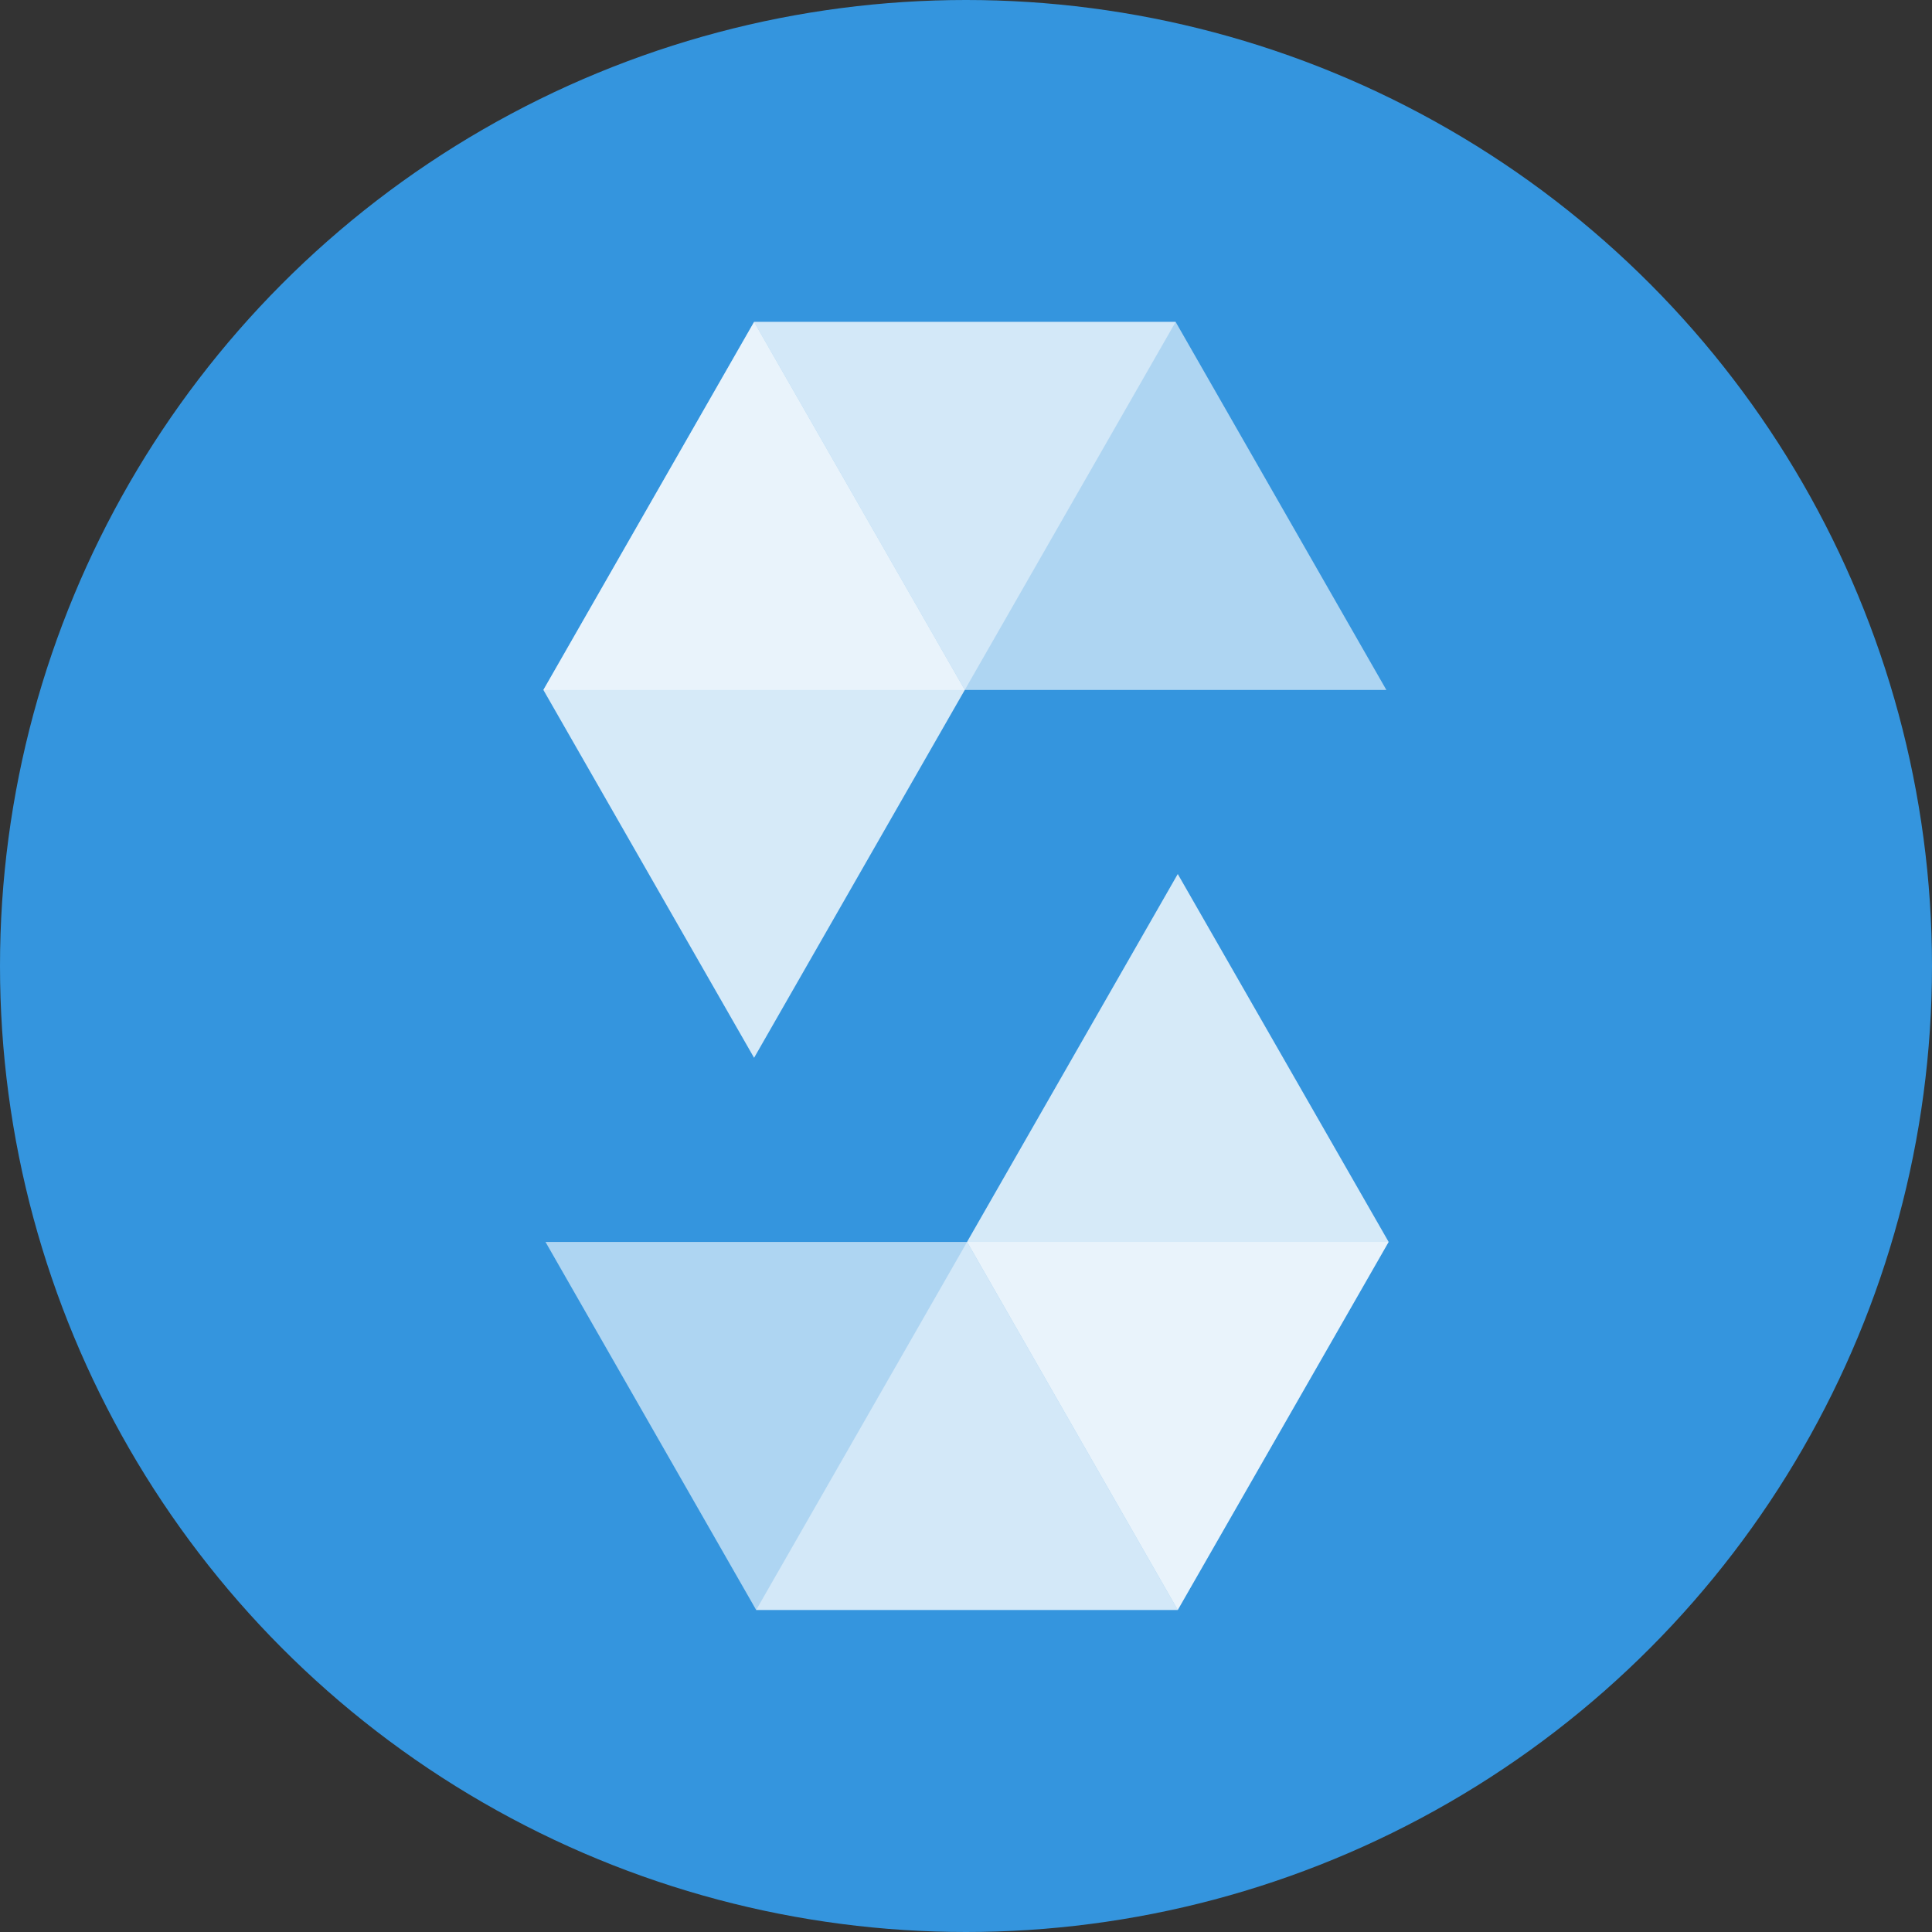
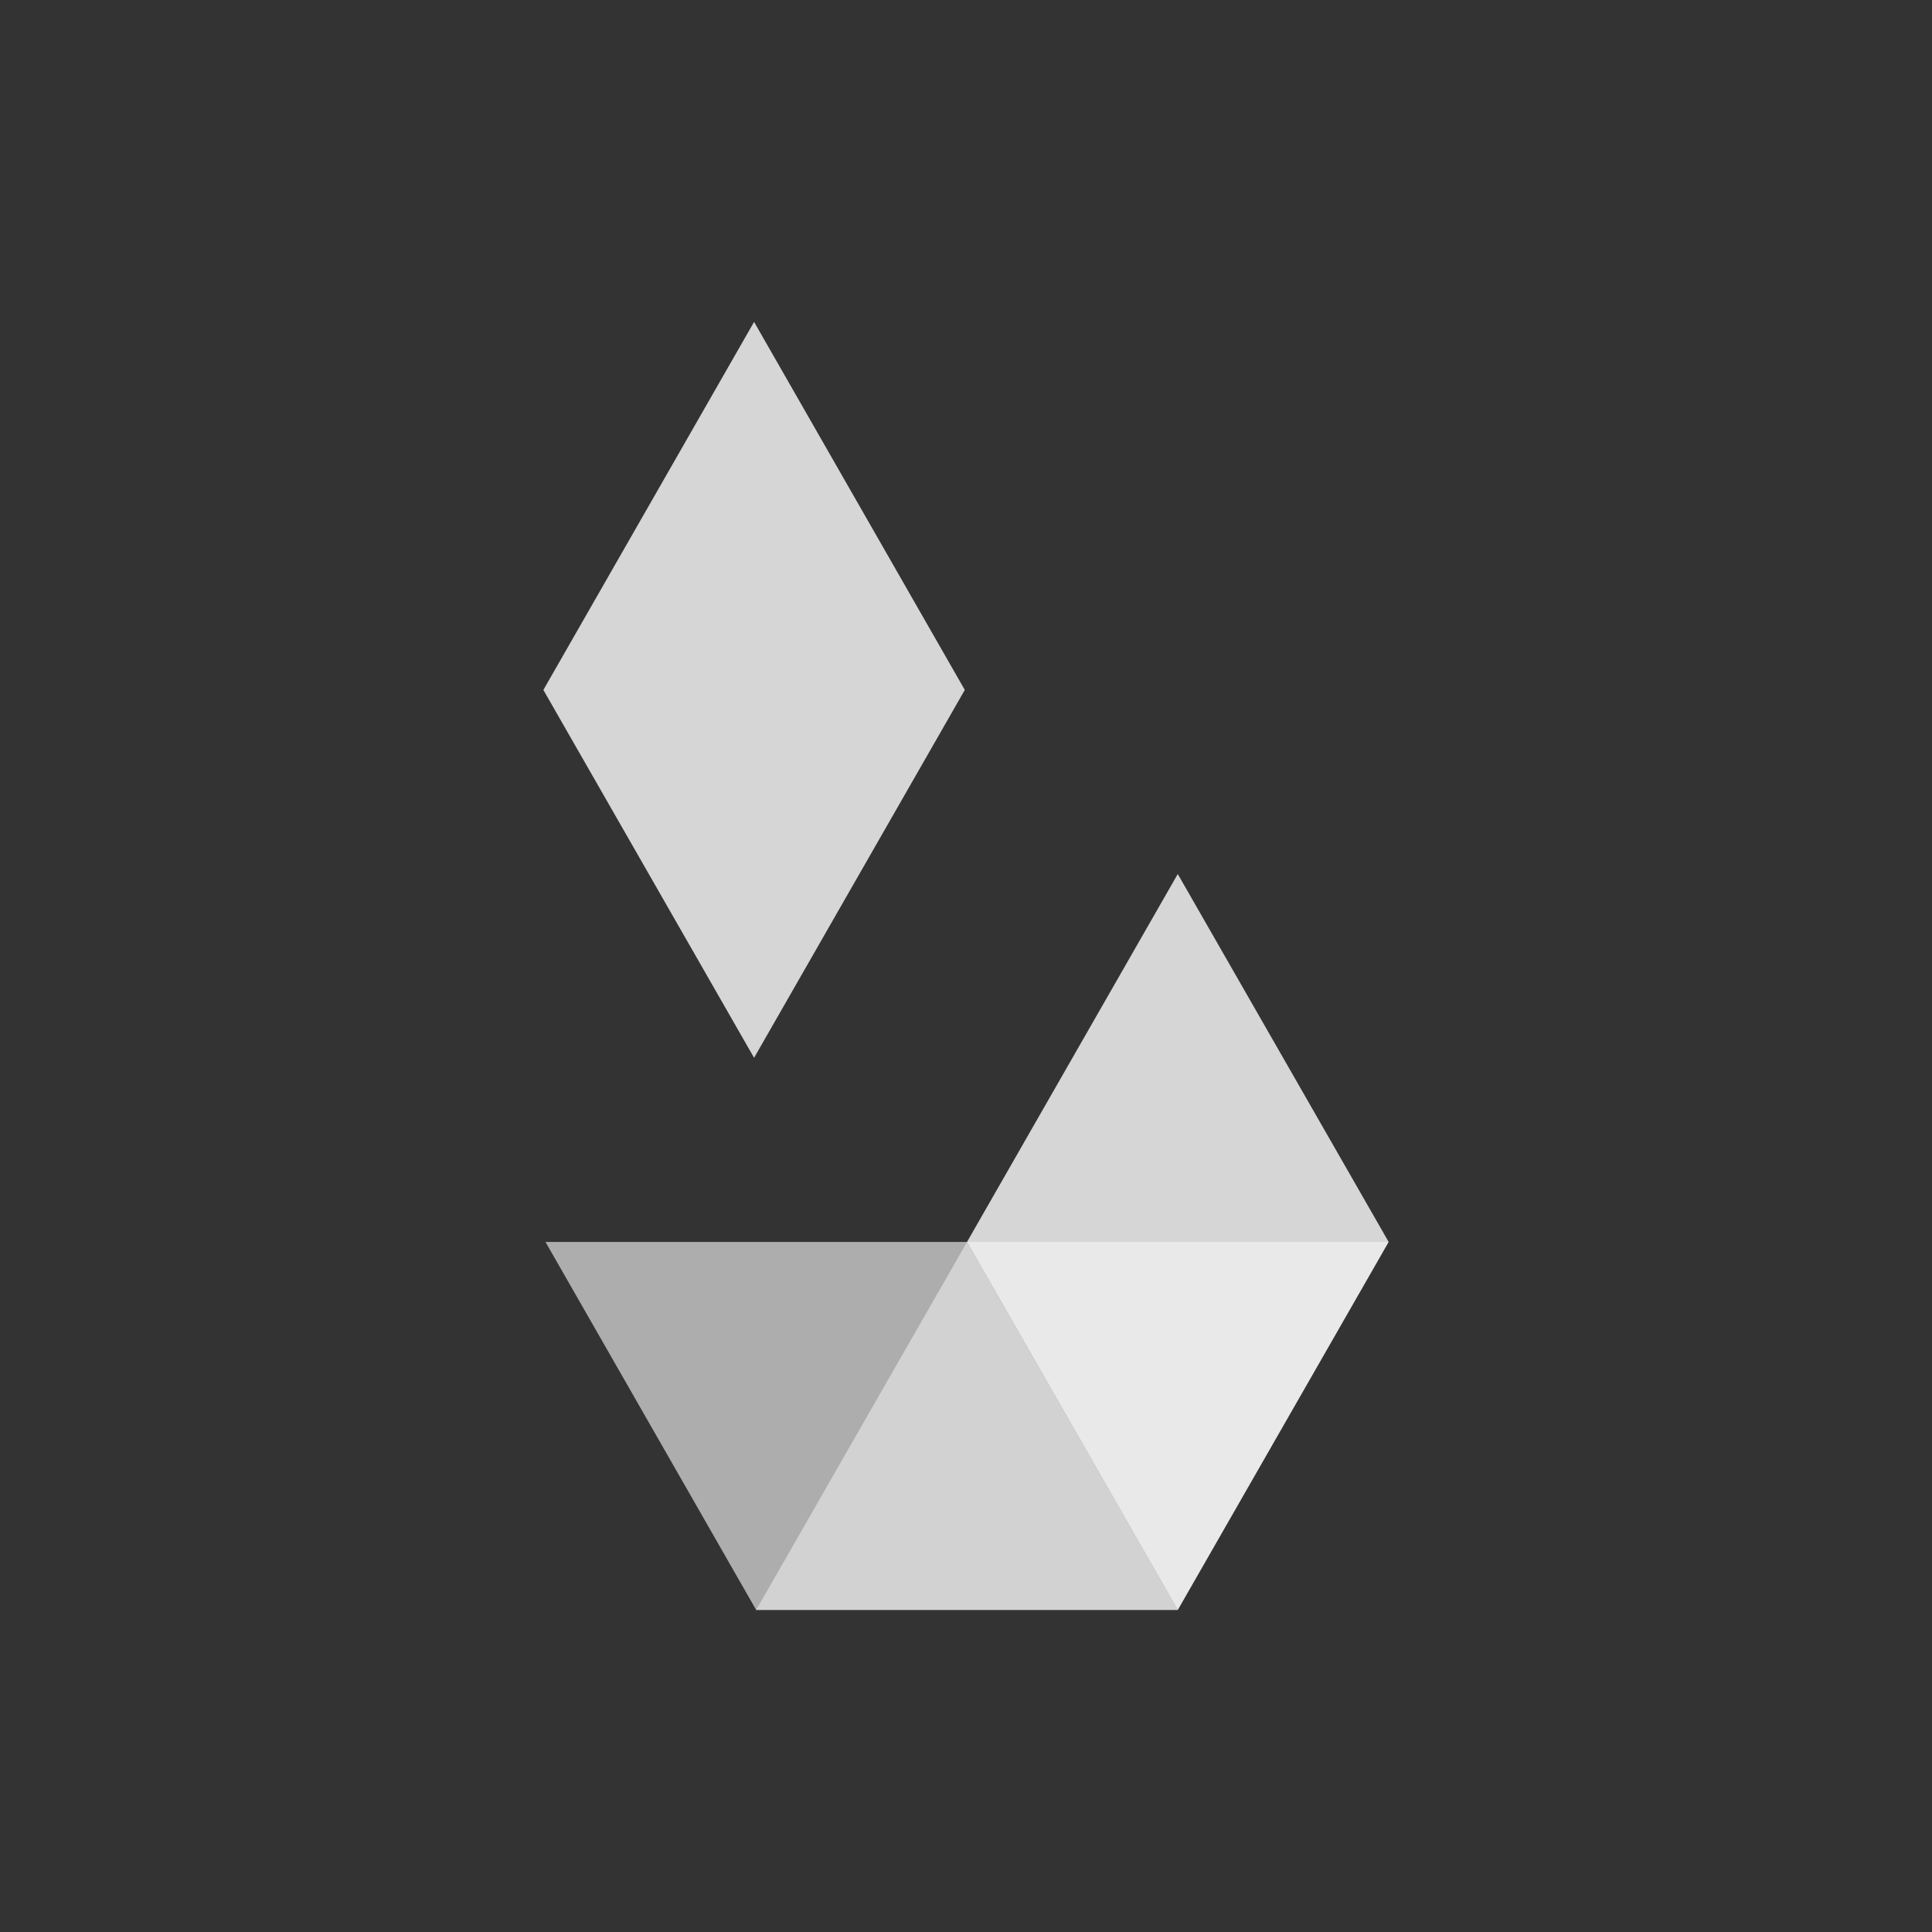
<svg xmlns="http://www.w3.org/2000/svg" width="64" height="64" viewBox="0 0 64 64" fill="none">
  <rect x="0" y="0" width="64" height="64" fill="#333333" stroke="none" />
-   <circle cx="32" cy="32" r="32" fill="#3495DE" />
  <g clip-path="url(#clip0_4910_4028)">
-     <path opacity="0.45" d="M38.945 10.664L31.96 22.855H18L24.98 10.664H38.945Z" fill="white" />
-     <path opacity="0.6" d="M31.96 22.855H45.925L38.945 10.664H24.98L31.96 22.855Z" fill="white" />
    <path opacity="0.8" d="M24.98 35.041L31.96 22.855L24.98 10.664L18 22.855L24.98 35.041Z" fill="white" />
    <path opacity="0.45" d="M25.049 53.332L32.035 41.141H46L39.015 53.332H25.049Z" fill="white" />
    <path opacity="0.6" d="M32.035 41.141H18.07L25.049 53.332H39.015L32.035 41.141Z" fill="white" />
    <path opacity="0.8" d="M39.015 28.953L32.035 41.139L39.015 53.33L46 41.139L39.015 28.953Z" fill="white" />
  </g>
  <defs>
    <clipPath id="clip0_4910_4028">
      <rect width="28" height="42.667" fill="white" transform="translate(18 10.664)" />
    </clipPath>
  </defs>
</svg>